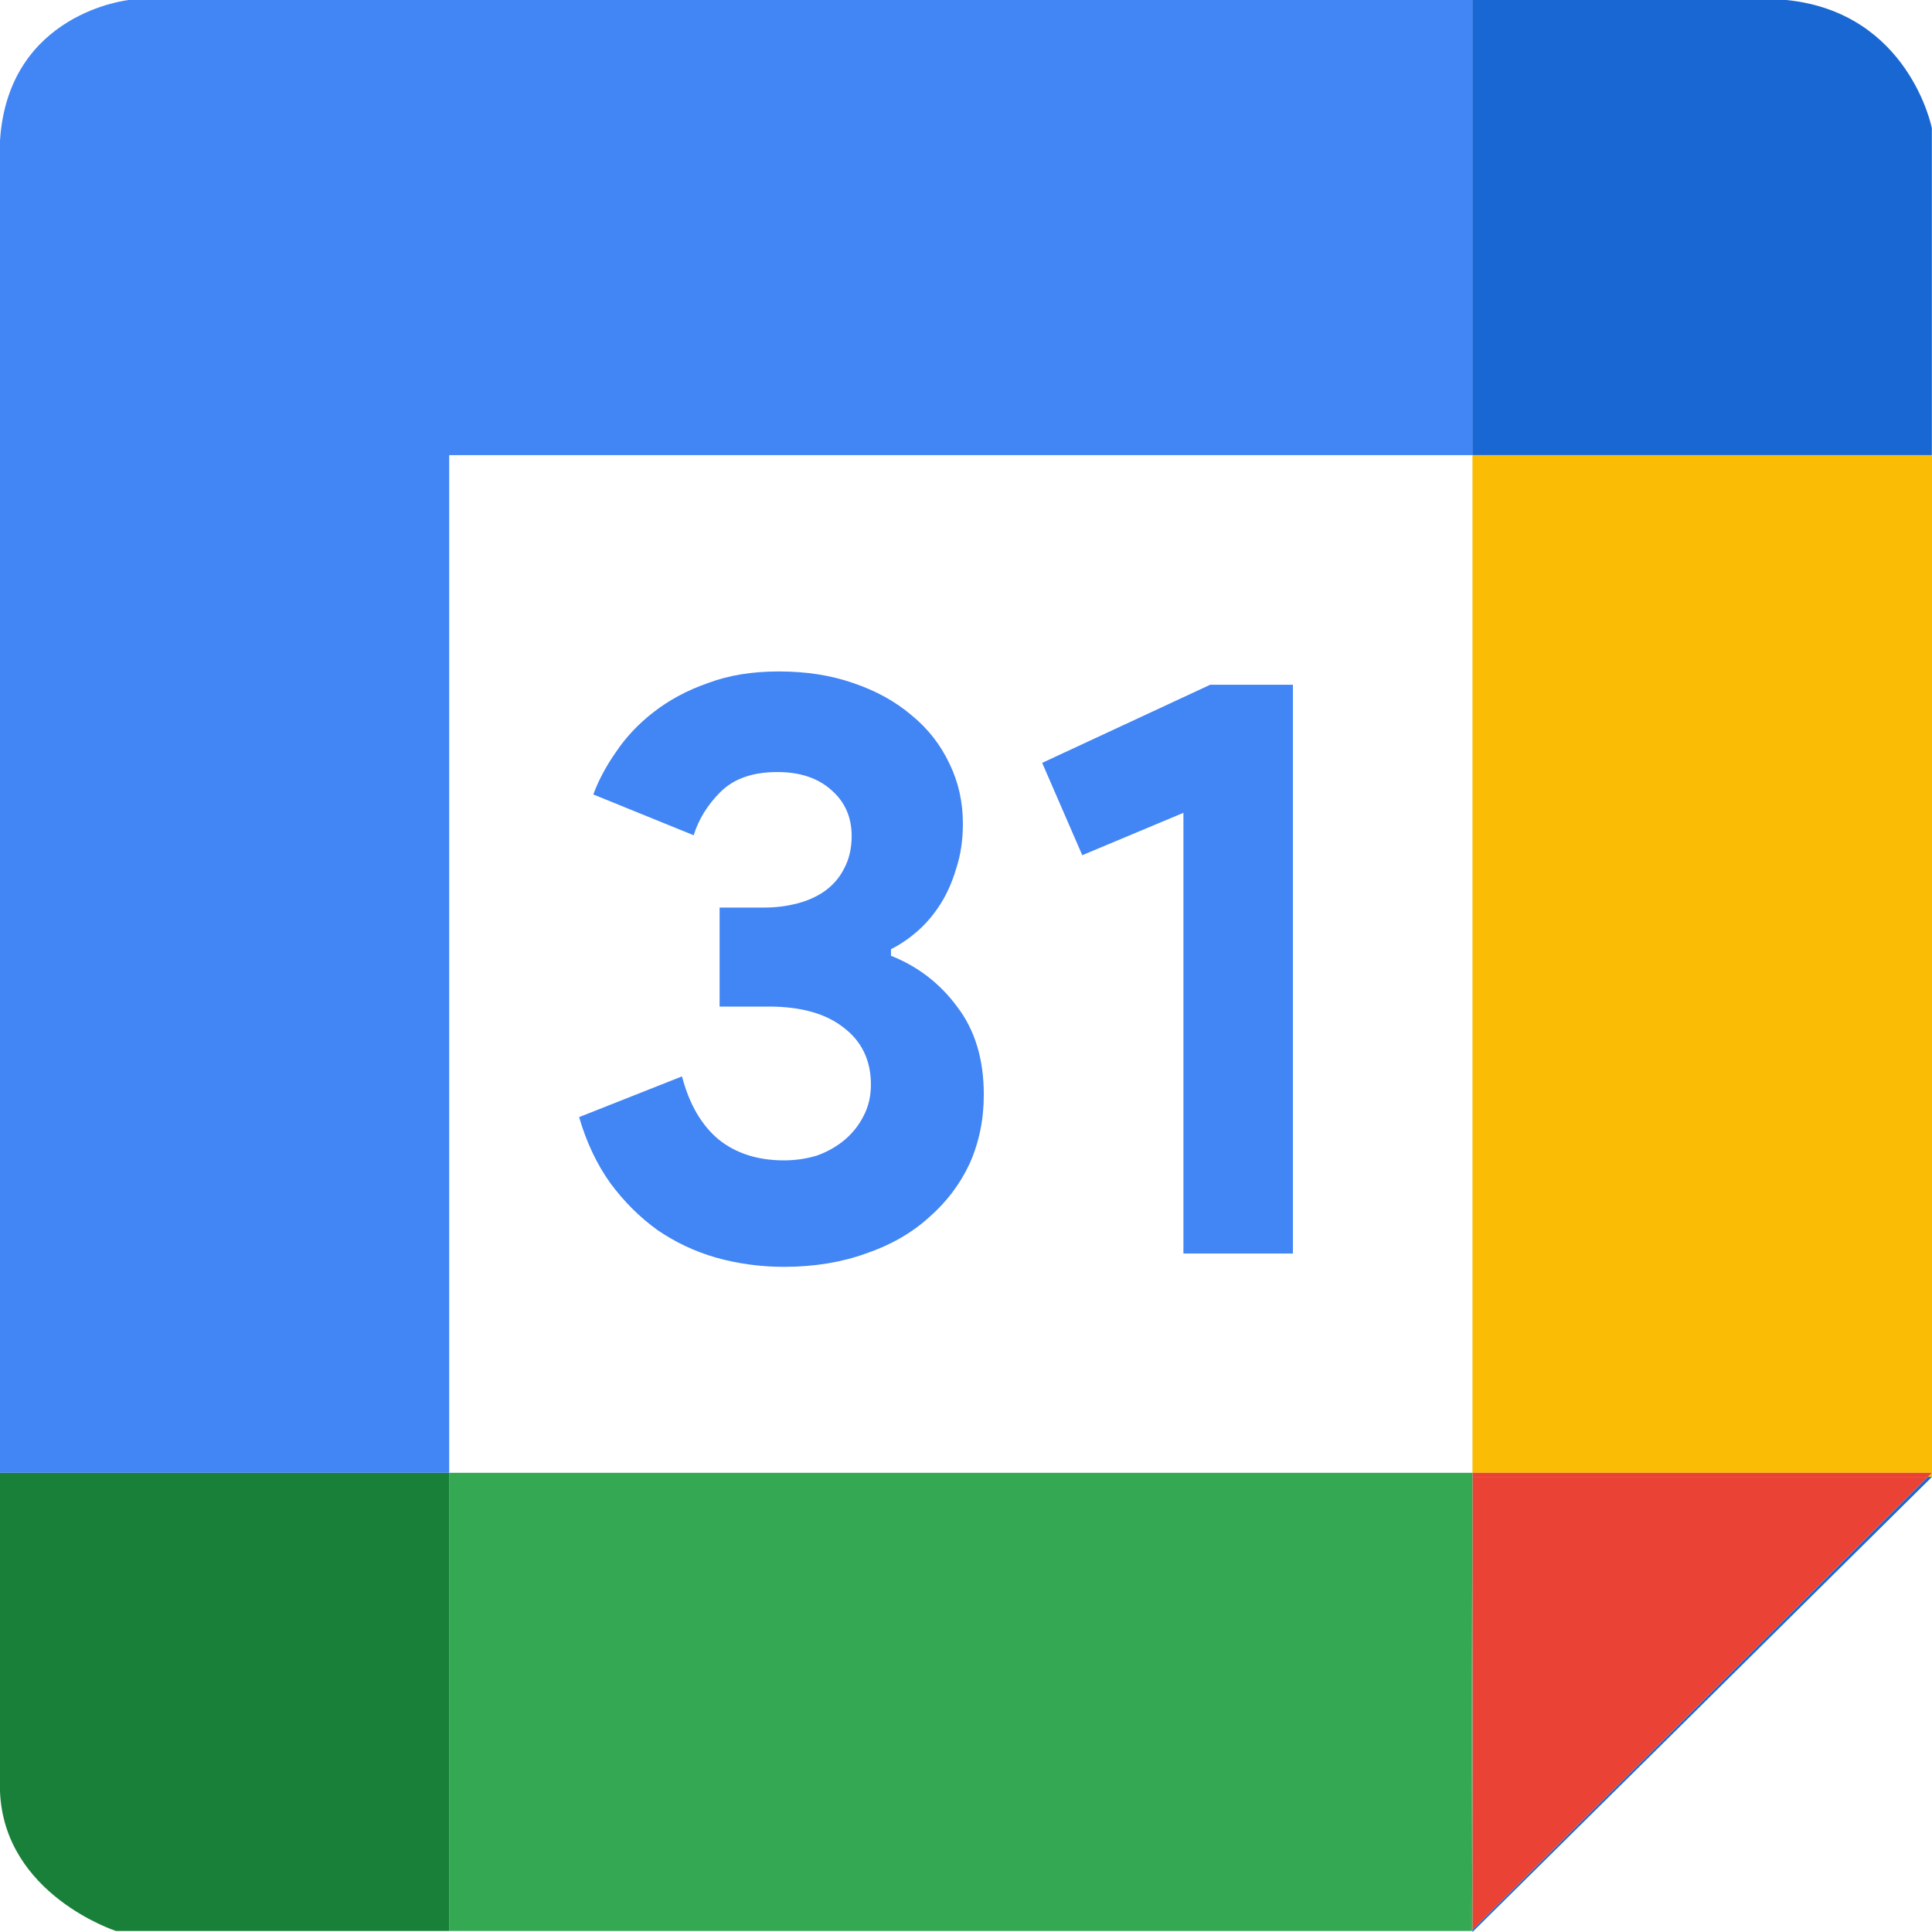
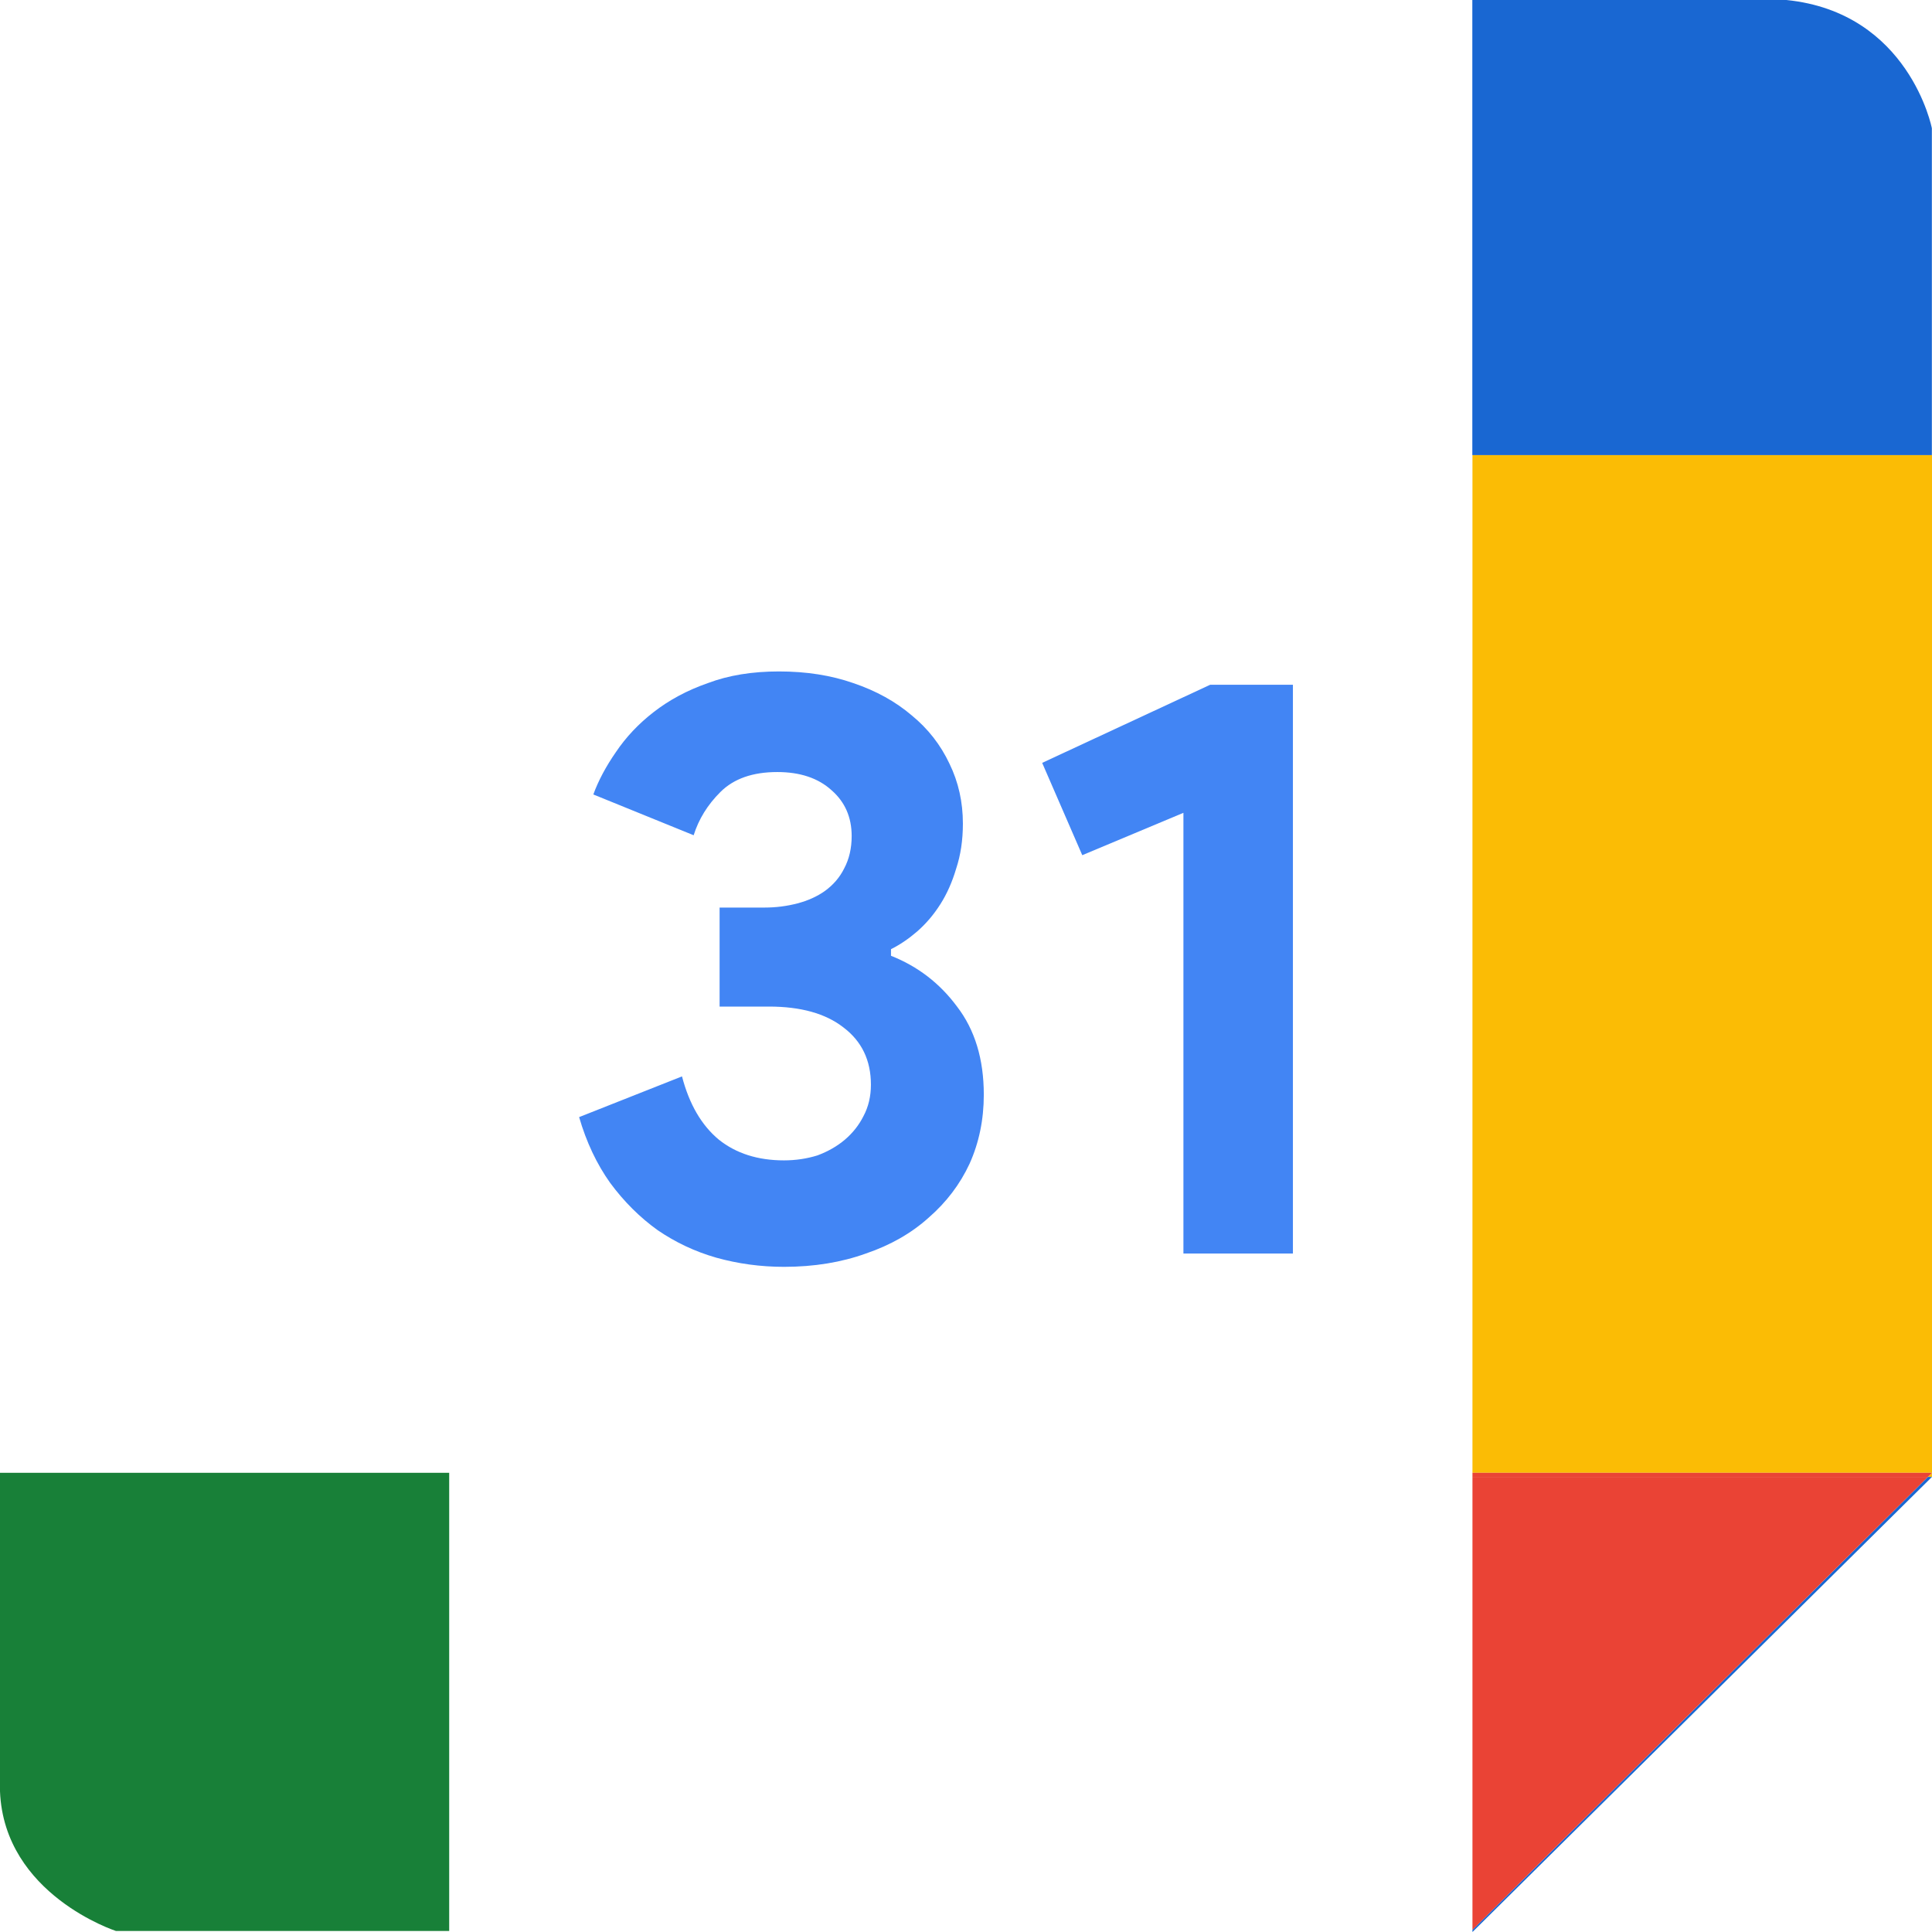
<svg xmlns="http://www.w3.org/2000/svg" width="28" height="28" viewBox="0 0 28 28" fill="none">
  <path d="M25.89 0H21.338V6.596H27.998V1.86C28 1.86 27.669 0.18 25.89 0Z" fill="#1967D2" />
  <path d="M21.34 27.969V27.985V28L28 21.404H27.94L21.34 27.969Z" fill="#1967D2" />
  <path d="M27.999 21.404V21.345L27.94 21.404H27.999Z" fill="#FBBC05" />
-   <path d="M28 6.596H21.34V21.345H28V6.596Z" fill="#FBBC05" />
+   <path d="M28 6.596H21.34V21.345H28Z" fill="#FBBC05" />
  <path d="M27.94 21.404H21.34V27.969L27.94 21.404Z" fill="#EA4335" />
  <path d="M21.34 21.404H27.94L28 21.345H21.34V21.404Z" fill="#EA4335" />
-   <path d="M21.323 27.986H21.339V27.97L21.323 27.986Z" fill="#34A853" />
-   <path d="M6.51 21.345V27.985H21.323L21.34 21.345H6.51Z" fill="#34A853" />
-   <path d="M21.339 21.404V21.345L21.323 27.985L21.339 27.969V21.404Z" fill="#34A853" />
  <path d="M0 21.345V25.962C0.06 27.46 1.68 27.985 1.68 27.985H6.51V21.345H0Z" fill="#188038" />
-   <path d="M6.51 6.596H21.34V0H1.868C1.868 0 0.119 0.18 0 2.038V21.345H6.51V6.596Z" fill="#4285F4" />
  <path d="M11.362 18.36C11.023 18.36 10.695 18.315 10.38 18.227C10.073 18.139 9.791 18.006 9.532 17.829C9.274 17.644 9.044 17.416 8.842 17.142C8.648 16.869 8.498 16.552 8.393 16.19L9.884 15.6C9.989 16.002 10.166 16.307 10.417 16.516C10.667 16.716 10.982 16.817 11.362 16.817C11.531 16.817 11.693 16.793 11.847 16.745C12 16.688 12.133 16.612 12.246 16.516C12.359 16.419 12.448 16.307 12.513 16.178C12.586 16.042 12.622 15.889 12.622 15.72C12.622 15.367 12.489 15.09 12.222 14.889C11.964 14.688 11.604 14.588 11.144 14.588H10.429V13.153H11.083C11.245 13.153 11.402 13.133 11.556 13.093C11.709 13.053 11.842 12.993 11.956 12.912C12.077 12.824 12.17 12.716 12.234 12.587C12.307 12.45 12.343 12.294 12.343 12.117C12.343 11.844 12.246 11.623 12.053 11.454C11.859 11.277 11.596 11.189 11.265 11.189C10.909 11.189 10.635 11.285 10.441 11.478C10.255 11.663 10.126 11.872 10.053 12.105L8.599 11.514C8.672 11.314 8.781 11.109 8.926 10.9C9.072 10.683 9.254 10.49 9.472 10.321C9.698 10.145 9.96 10.004 10.259 9.9C10.558 9.787 10.901 9.731 11.289 9.731C11.685 9.731 12.044 9.787 12.367 9.9C12.699 10.012 12.981 10.169 13.216 10.37C13.45 10.562 13.632 10.795 13.761 11.069C13.89 11.334 13.955 11.623 13.955 11.936C13.955 12.177 13.922 12.394 13.858 12.587C13.801 12.78 13.725 12.953 13.628 13.105C13.531 13.258 13.418 13.39 13.288 13.503C13.167 13.607 13.042 13.692 12.913 13.756V13.852C13.3 14.005 13.62 14.25 13.87 14.588C14.129 14.925 14.258 15.351 14.258 15.865C14.258 16.226 14.189 16.56 14.052 16.865C13.914 17.162 13.716 17.424 13.458 17.648C13.208 17.873 12.905 18.046 12.549 18.167C12.194 18.295 11.798 18.36 11.362 18.36Z" fill="#4285F4" />
  <path d="M17.151 18.167V11.78L15.685 12.394L15.104 11.056L17.539 9.924H18.738V18.167H17.151Z" fill="#4285F4" />
</svg>